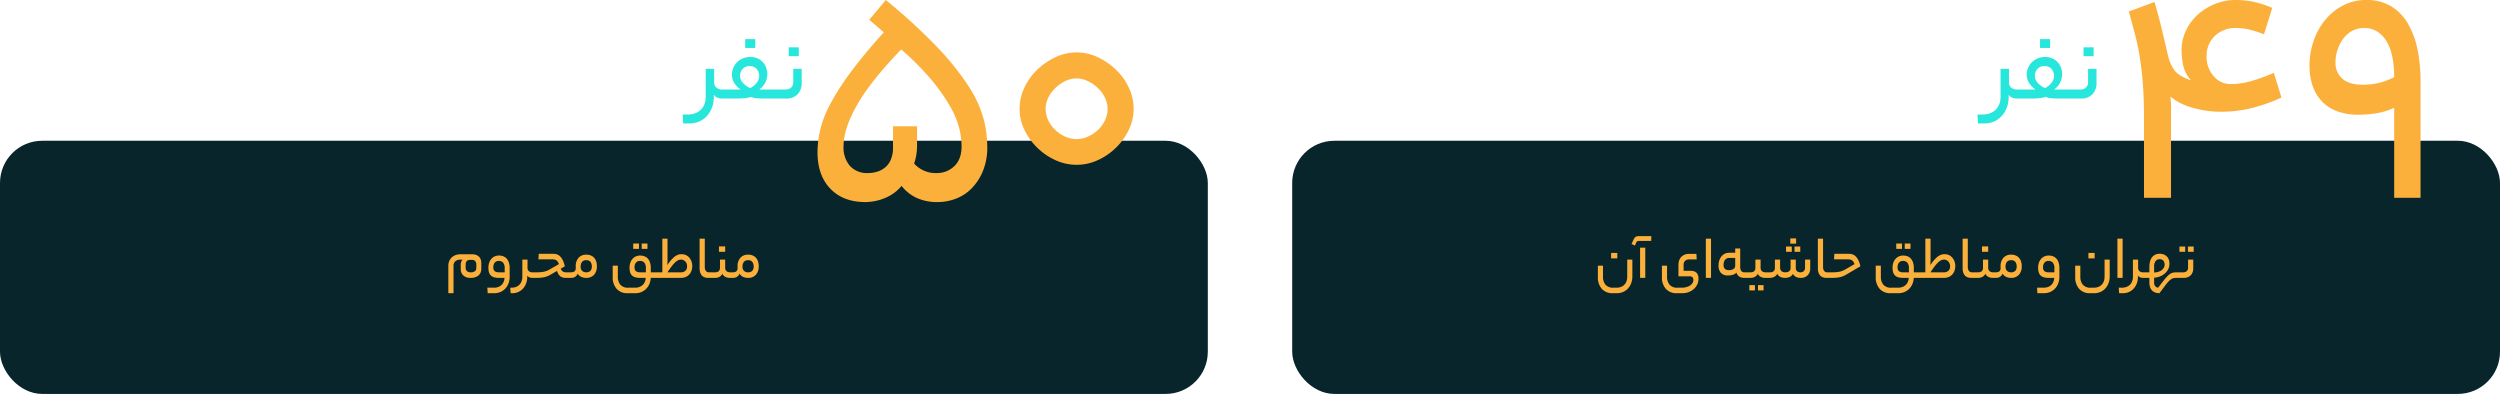
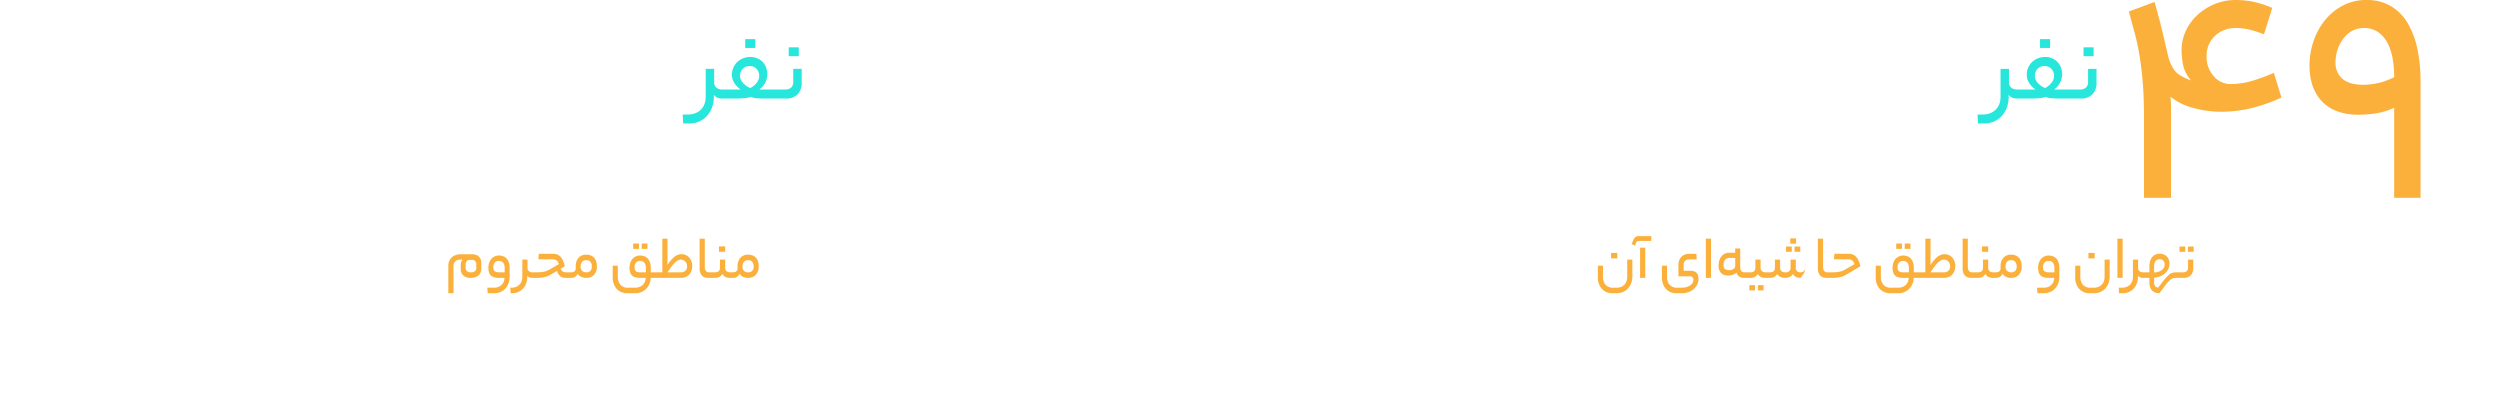
<svg xmlns="http://www.w3.org/2000/svg" width="948" height="149.375" viewBox="0 0 948 149.375">
  <g transform="translate(-486 -13223)">
-     <rect width="458" height="96" rx="16" transform="translate(976 13276.375)" fill="#07252a" />
    <path d="M-14.313-.624a11.3,11.3,0,0,1-.7,4.036,9.873,9.873,0,0,1-1.93,3.2A8.545,8.545,0,0,1-19.871,8.7a9.106,9.106,0,0,1-3.685.741h-2.379l-.195-3.393h1.794a7.989,7.989,0,0,0,3.178-.566,6.059,6.059,0,0,0,2.145-1.5,5.914,5.914,0,0,0,1.229-2.125,7.9,7.9,0,0,0,.39-2.476V-11.271h3.2v5.109a2.508,2.508,0,0,0,.839,2.009,3.26,3.26,0,0,0,2.2.722h.429q.858,0,.858,1.677Q-9.867,0-10.725,0h-.429A4.992,4.992,0,0,1-12.87-.312a3.031,3.031,0,0,1-1.443-1.131ZM-4.134-3.432A8.813,8.813,0,0,1-6.611-5.987a5.868,5.868,0,0,1-.839-3.1,6.616,6.616,0,0,1,.488-2.5,6.462,6.462,0,0,1,1.384-2.126,6.843,6.843,0,0,1,2.2-1.482,7.24,7.24,0,0,1,2.905-.566,6.562,6.562,0,0,1,2.808.566,5.99,5.99,0,0,1,2.008,1.482,6.361,6.361,0,0,1,1.209,2.067,6.877,6.877,0,0,1,.41,2.321A7.147,7.147,0,0,1,2.925-3.432H9.243q.858,0,.858,1.677Q10.1,0,9.243,0H5.109q-1.794,0-3.2-.117A5.562,5.562,0,0,1-.273-.663a6.021,6.021,0,0,1-1.345.371q-.8.136-1.638.195T-4.895-.02Q-5.694,0-6.24,0h-4.485a.671.671,0,0,1-.682-.41,3.276,3.276,0,0,1-.175-1.229A3.878,3.878,0,0,1-11.408-3a.669.669,0,0,1,.682-.429Zm3.393-8.892a3.42,3.42,0,0,0-2.633,1.073,3.728,3.728,0,0,0-.995,2.632,3.646,3.646,0,0,0,.332,1.541,4.682,4.682,0,0,0,.9,1.306A7.326,7.326,0,0,0-1.892-4.739a9.683,9.683,0,0,0,1.384.761A9.54,9.54,0,0,0,.682-4.739,6.317,6.317,0,0,0,1.774-5.772a5.627,5.627,0,0,0,.8-1.267,3.569,3.569,0,0,0,.312-1.5,3.814,3.814,0,0,0-.995-2.73A3.452,3.452,0,0,0-.741-12.324ZM1.4-19.188H-2.418v-3.354H1.4ZM12.792-3.432A3.116,3.116,0,0,0,15-4.173a2.729,2.729,0,0,0,.8-2.106v-4.992h3.2v5.148a6.15,6.15,0,0,1-1.58,4.544A5.93,5.93,0,0,1,13.026,0H9.243a.671.671,0,0,1-.682-.41,3.276,3.276,0,0,1-.175-1.229A3.878,3.878,0,0,1,8.561-3a.669.669,0,0,1,.682-.429ZM17.9-16.068H14.079v-3.354H17.9Z" transform="translate(1262 13260.375)" fill="#27e6db" />
    <path d="M-82.625-25A39.39,39.39,0,0,1-93.5-26.5a22.6,22.6,0,0,1-8.5-4.25,30.818,30.818,0,0,1,.25,4.062V7.625H-112V-22.75q0-7.5-.437-13t-1.187-10.125q-.75-4.625-1.812-8.625T-117.75-63l9.75-3.625q1.625,5.625,2.75,10.313t2.375,10.063a15.785,15.785,0,0,0,2.313,5.375q1.562,2.25,6.438,4a12.535,12.535,0,0,1-3.062-5.937,30.49,30.49,0,0,1-.562-5.437,17.465,17.465,0,0,1,1.563-7.313,18.954,18.954,0,0,1,4.375-6.062,21.815,21.815,0,0,1,6.563-4.188,20.913,20.913,0,0,1,8.125-1.562,33.711,33.711,0,0,1,6.375.625,37.282,37.282,0,0,1,7.375,2.375l-3.125,10a43.547,43.547,0,0,0-5.937-1.875,22.118,22.118,0,0,0-4.687-.5,11.078,11.078,0,0,0-8,3A10.265,10.265,0,0,0-88.25-46a10.823,10.823,0,0,0,2.688,7.5,8.23,8.23,0,0,0,6.313,3,28.729,28.729,0,0,0,8.375-1.25,73.272,73.272,0,0,0,8.125-3l2.875,9.375A64.879,64.879,0,0,1-72-26.188,49.141,49.141,0,0,1-82.625-25Zm65.5,32.625V-26.5a25.864,25.864,0,0,1-6.687,2.063,42.128,42.128,0,0,1-6.813.563,22.49,22.49,0,0,1-8.437-1.437,15.093,15.093,0,0,1-5.812-4,16.308,16.308,0,0,1-3.312-5.937A24.017,24.017,0,0,1-49.25-42.5a28.684,28.684,0,0,1,1.5-9.125,25.538,25.538,0,0,1,4.313-8,21.712,21.712,0,0,1,6.813-5.625,18.618,18.618,0,0,1,8.875-2.125,17.824,17.824,0,0,1,9.563,2.438,18.557,18.557,0,0,1,6.375,6.687A32.568,32.568,0,0,1-8.25-48.438,58.855,58.855,0,0,1-7.125-36.75V7.625Zm0-45.75a39.823,39.823,0,0,0-.625-7.25,19.5,19.5,0,0,0-2-5.875,11.435,11.435,0,0,0-3.562-4,9.167,9.167,0,0,0-5.313-1.5,9.018,9.018,0,0,0-4.5,1.125,10.57,10.57,0,0,0-3.375,3,14.689,14.689,0,0,0-2.125,4.188,14.73,14.73,0,0,0-.75,4.563A7.939,7.939,0,0,0-36.75-37.5q2.625,2.25,7.625,2.25A25.036,25.036,0,0,0-17.125-38.125Z" transform="translate(1411 13290.375)" fill="#fbb03b" />
-     <path d="M-214.008-.552a7.263,7.263,0,0,1-.42,2.484,6.166,6.166,0,0,1-1.188,2.028,5.422,5.422,0,0,1-1.872,1.356,6.008,6.008,0,0,1-2.472.492h-1.464A5.325,5.325,0,0,1-225.6,4.152a6.539,6.539,0,0,1-1.488-4.536V-4.632h1.944V-.456a4.646,4.646,0,0,0,.936,3.024,3.737,3.737,0,0,0,3.072,1.152h1.056a4.682,4.682,0,0,0,1.86-.336,3.531,3.531,0,0,0,1.284-.912,3.682,3.682,0,0,0,.744-1.344,5.36,5.36,0,0,0,.24-1.608V-6.936h1.944Zm-5.712-6.84h-2.352V-9.456h2.352Zm8.64-4.056h1.968V0h-1.968Zm-.264-2.568a2.265,2.265,0,0,0-.744.1.927.927,0,0,0-.456.576l-.5,1.1-1.272-.6.672-1.512a5.028,5.028,0,0,1,.42-.744,1.763,1.763,0,0,1,.456-.456,1.527,1.527,0,0,1,.576-.228,4.355,4.355,0,0,1,.78-.06h4.608l-.072,1.824ZM-195.336,3.72a6.677,6.677,0,0,0,1.8-.228,4.993,4.993,0,0,0,1.416-.624,2.94,2.94,0,0,0,.924-.936,2.266,2.266,0,0,0,.324-1.188,1.473,1.473,0,0,0-.312-.96,1.5,1.5,0,0,0-1.2-.384h-4.152V-4.944a4.934,4.934,0,0,1,.276-1.68,3.686,3.686,0,0,1,.8-1.32,3.709,3.709,0,0,1,1.284-.864,4.4,4.4,0,0,1,1.692-.312h2.76l.12,2.112h-2.952a2.1,2.1,0,0,0-1.416.516,1.93,1.93,0,0,0-.6,1.548v2.256h2.544a4.3,4.3,0,0,1,1.512.228,2.279,2.279,0,0,1,.948.636,2.381,2.381,0,0,1,.492.972,4.99,4.99,0,0,1,.144,1.236,4.806,4.806,0,0,1-.48,2.136,5.473,5.473,0,0,1-1.308,1.716,6.2,6.2,0,0,1-1.944,1.152,6.793,6.793,0,0,1-2.412.42h-2.064a5.325,5.325,0,0,1-4.176-1.656A6.539,6.539,0,0,1-202.8-.384V-4.632h1.944V-.456a4.646,4.646,0,0,0,.936,3.024,3.737,3.737,0,0,0,3.072,1.152Zm9.192-18.6h1.968V0h-1.968Zm8.784,11.928a2.88,2.88,0,0,0,1.728-.456,1.376,1.376,0,0,0,.624-1.152v-3h-2.16a2.011,2.011,0,0,0-1.7.72,3.033,3.033,0,0,0-.552,1.9,1.987,1.987,0,0,0,.5,1.548A2.313,2.313,0,0,0-177.36-2.952Zm4.248-1.176a2.578,2.578,0,0,0,.372,1.464,1.434,1.434,0,0,0,1.284.552h.48a.4.4,0,0,1,.4.252,2.1,2.1,0,0,1,.108.78,2.294,2.294,0,0,1-.108.816.394.394,0,0,1-.4.264h-.48a3.856,3.856,0,0,1-1.932-.444,2.631,2.631,0,0,1-1.14-1.6,2.247,2.247,0,0,1-.684.576,3.908,3.908,0,0,1-.828.336,5.44,5.44,0,0,1-.888.168,8.068,8.068,0,0,1-.84.048,3.47,3.47,0,0,1-2.64-.96,4.078,4.078,0,0,1-.912-2.9,6.1,6.1,0,0,1,.252-1.74,4.77,4.77,0,0,1,.756-1.524,3.824,3.824,0,0,1,1.26-1.08,3.658,3.658,0,0,1,1.764-.408h2.28V-11.16h1.9Zm3.888,2.016q1.872,0,1.872-1.752V-6.936h1.968v3.072a1.928,1.928,0,0,0,.156.816,1.427,1.427,0,0,0,.42.54,1.75,1.75,0,0,0,.612.3,2.651,2.651,0,0,0,.708.1h.672q.552,0,.552,1.032,0,1.08-.552,1.08h-.744a4.2,4.2,0,0,1-1.62-.312,2.611,2.611,0,0,1-1.26-1.224A2.909,2.909,0,0,1-167.7-.312,3.737,3.737,0,0,1-169.224,0h-1.752a.413.413,0,0,1-.42-.252,2.016,2.016,0,0,1-.108-.756,2.386,2.386,0,0,1,.108-.84.412.412,0,0,1,.42-.264Zm4.968,6.864h-2.112V2.736h2.112Zm-3.264,0h-2.136V2.736h2.136Zm5.664-6.864q1.9,0,1.9-1.752V-6.936h1.968v3.072a1.81,1.81,0,0,0,.168.816,1.537,1.537,0,0,0,.432.54,1.75,1.75,0,0,0,.612.3,2.651,2.651,0,0,0,.708.1q2.064,0,2.064-1.752V-6.936h1.968v3.072a1.6,1.6,0,0,0,.516,1.368,1.974,1.974,0,0,0,1.212.384,1.8,1.8,0,0,0,1.3-.456,1.7,1.7,0,0,0,.48-1.3V-6.936h1.968v3.168a3.757,3.757,0,0,1-.984,2.8A3.658,3.658,0,0,1-150.24,0a4.142,4.142,0,0,1-1.6-.312,2.611,2.611,0,0,1-1.26-1.224A2.8,2.8,0,0,1-154.44-.312,4.415,4.415,0,0,1-156.072,0a4.514,4.514,0,0,1-1.692-.312,2.588,2.588,0,0,1-1.284-1.224,2.853,2.853,0,0,1-1.3,1.224A4.054,4.054,0,0,1-161.928,0h-.888a.413.413,0,0,1-.42-.252,2.016,2.016,0,0,1-.108-.756,2.386,2.386,0,0,1,.108-.84.412.412,0,0,1,.42-.264Zm9.936-10.872h-2.208v-1.992h2.208Zm1.584,3.1h-2.184V-11.9h2.184Zm-3.216,0h-2.184V-11.9h2.184ZM-140.4,0a4.32,4.32,0,0,1-1.248-.18,2.508,2.508,0,0,1-1.044-.612,3.046,3.046,0,0,1-.708-1.14,5.091,5.091,0,0,1-.264-1.764V-14.88h1.968V-4.128a2.459,2.459,0,0,0,.4,1.464,1.444,1.444,0,0,0,1.26.552h.48q.528,0,.528,1.032,0,1.08-.528,1.08Zm7.752-1.392a10.118,10.118,0,0,1-1.224.648,7.8,7.8,0,0,1-1.284.432,9.977,9.977,0,0,1-1.5.24q-.816.072-1.872.072h-1.032a.413.413,0,0,1-.42-.252,2.016,2.016,0,0,1-.108-.756,2.386,2.386,0,0,1,.108-.84.412.412,0,0,1,.42-.264h1.1q.912,0,1.62-.048a10.206,10.206,0,0,0,1.308-.168,6.855,6.855,0,0,0,1.128-.324,8.228,8.228,0,0,0,1.08-.516l3.576-2.064q-.192-.432-.372-.756a1.981,1.981,0,0,0-.468-.564,1.917,1.917,0,0,0-.7-.36,3.728,3.728,0,0,0-1.032-.12h-5.232l.144-2.112h5.376a5.286,5.286,0,0,1,1.308.168,3.082,3.082,0,0,1,1.248.672,4.988,4.988,0,0,1,1.092,1.44,9.63,9.63,0,0,1,.84,2.472ZM-107.3,0a6.554,6.554,0,0,1-.48,2.232,5.862,5.862,0,0,1-1.188,1.848,5.623,5.623,0,0,1-1.812,1.26,5.743,5.743,0,0,1-2.352.468h-2.928a5.325,5.325,0,0,1-4.176-1.656,6.539,6.539,0,0,1-1.488-4.536V-4.632h1.944V-.456a4.646,4.646,0,0,0,.936,3.024,3.737,3.737,0,0,0,3.072,1.152h2.5a4.6,4.6,0,0,0,1.728-.3,3.69,3.69,0,0,0,1.248-.8,3.555,3.555,0,0,0,.78-1.176A4.5,4.5,0,0,0-109.2,0h-2.04a6.6,6.6,0,0,1-2.028-.264,2.859,2.859,0,0,1-1.26-.768,2.8,2.8,0,0,1-.636-1.236,6.9,6.9,0,0,1-.18-1.644,5.693,5.693,0,0,1,.264-1.74A4.3,4.3,0,0,1-114.3-7.1a3.811,3.811,0,0,1,1.272-1,3.95,3.95,0,0,1,1.764-.372,4.458,4.458,0,0,1,1.524.264,3.278,3.278,0,0,1,1.272.828A4.071,4.071,0,0,1-107.6-5.9,6.628,6.628,0,0,1-107.28-3.7v1.584h2.16q.528,0,.528,1.032,0,1.08-.528,1.08Zm-6.144-4.032a1.908,1.908,0,0,0,.492,1.476,2.952,2.952,0,0,0,1.908.444h1.9V-3.6a3.285,3.285,0,0,0-.576-2.172,2.08,2.08,0,0,0-1.656-.66,1.89,1.89,0,0,0-1.524.636A2.642,2.642,0,0,0-113.448-4.032Zm4.9-6.984h-2.184v-2.016h2.184Zm-3.216,0h-2.184v-2.016h2.184Zm8.856-3.864h1.968v7.008q0,.744-.012,1.548t-.06,1.5A14.048,14.048,0,0,1-98.6-7.752a4.944,4.944,0,0,1,2.292-1.2,4.243,4.243,0,0,1,.708-.036,6.391,6.391,0,0,1,.684.06,3.7,3.7,0,0,1,2.448,1.512A4.906,4.906,0,0,1-91.56-4.44a5.274,5.274,0,0,1-.252,1.608,4.216,4.216,0,0,1-.78,1.428,3.842,3.842,0,0,1-1.344,1.02A4.469,4.469,0,0,1-95.856,0h-9.264a.413.413,0,0,1-.42-.252,2.016,2.016,0,0,1-.108-.756,2.386,2.386,0,0,1,.108-.84.412.412,0,0,1,.42-.264h2.208Zm9.384,10.44A2.754,2.754,0,0,0-93.7-5.4a2.336,2.336,0,0,0-.48-.792,2.45,2.45,0,0,0-.732-.54,2.142,2.142,0,0,0-.948-.2,2.464,2.464,0,0,0-1.092.264,4.839,4.839,0,0,0-1.152.84,11.918,11.918,0,0,0-1.308,1.5q-.7.924-1.56,2.22h5.184A2.387,2.387,0,0,0-94.2-2.676,2.175,2.175,0,0,0-93.528-4.44ZM-85.512,0A4.32,4.32,0,0,1-86.76-.18,2.508,2.508,0,0,1-87.8-.792a3.046,3.046,0,0,1-.708-1.14A5.091,5.091,0,0,1-88.776-3.7V-14.88h1.968V-4.128a2.459,2.459,0,0,0,.4,1.464,1.444,1.444,0,0,0,1.26.552h.48q.528,0,.528,1.032,0,1.08-.528,1.08Zm2.592-2.112q1.872,0,1.872-1.752V-6.936h1.968v3.072a1.928,1.928,0,0,0,.156.816,1.427,1.427,0,0,0,.42.54,1.75,1.75,0,0,0,.612.3,2.65,2.65,0,0,0,.708.1h.672q.552,0,.552,1.032,0,1.08-.552,1.08h-.744a4.2,4.2,0,0,1-1.62-.312,2.611,2.611,0,0,1-1.26-1.224A2.909,2.909,0,0,1-81.4-.312,3.737,3.737,0,0,1-82.92,0h-1.752a.413.413,0,0,1-.42-.252,2.016,2.016,0,0,1-.108-.756,2.386,2.386,0,0,1,.108-.84.412.412,0,0,1,.42-.264Zm3.84-7.776h-2.352v-2.064h2.352Zm2.88,7.776q1.824,0,1.824-1.536v-.744A4.65,4.65,0,0,1-73.308-7.62a3.782,3.782,0,0,1,2.964-1.188,4.3,4.3,0,0,1,1.728.324,3.476,3.476,0,0,1,1.248.9,3.784,3.784,0,0,1,.756,1.38A5.874,5.874,0,0,1-66.36-4.44a4.636,4.636,0,0,1-1.08,3.276A3.86,3.86,0,0,1-70.416,0a4.65,4.65,0,0,1-1.836-.372,2.726,2.726,0,0,1-1.356-1.26,2.728,2.728,0,0,1-.528.828,2.636,2.636,0,0,1-.648.5,2.247,2.247,0,0,1-.708.24A4.452,4.452,0,0,1-76.2,0h-.312a.413.413,0,0,1-.42-.252,2.016,2.016,0,0,1-.108-.756,2.386,2.386,0,0,1,.108-.84.412.412,0,0,1,.42-.264ZM-68.28-4.3a2.958,2.958,0,0,0-.468-1.728A1.864,1.864,0,0,0-70.392-6.7a1.917,1.917,0,0,0-1.6.648A2.861,2.861,0,0,0-72.5-4.224a2.021,2.021,0,0,0,.588,1.584,2.16,2.16,0,0,0,1.5.528,2.1,2.1,0,0,0,1.608-.564A2.283,2.283,0,0,0-68.28-4.3ZM-58.056,3.72a4.6,4.6,0,0,0,1.728-.3,3.559,3.559,0,0,0,1.236-.8,3.493,3.493,0,0,0,.756-1.176A4.718,4.718,0,0,0-54.024,0h-2.04A6.482,6.482,0,0,1-58.08-.264a2.861,2.861,0,0,1-1.248-.768,2.8,2.8,0,0,1-.636-1.236,6.9,6.9,0,0,1-.18-1.644,5.693,5.693,0,0,1,.264-1.74A4.423,4.423,0,0,1-59.112-7.1a3.688,3.688,0,0,1,1.26-1,3.95,3.95,0,0,1,1.764-.372,4.458,4.458,0,0,1,1.524.264,3.381,3.381,0,0,1,1.284.828A3.978,3.978,0,0,1-52.4-5.9,6.628,6.628,0,0,1-52.08-3.7V-.384a7.049,7.049,0,0,1-.4,2.352,5.886,5.886,0,0,1-1.152,1.98A5.572,5.572,0,0,1-55.464,5.3a5.723,5.723,0,0,1-2.448.5h-2.5l-.144-2.088Zm-.216-7.752a1.908,1.908,0,0,0,.492,1.476,2.952,2.952,0,0,0,1.908.444h1.9V-3.6a3.236,3.236,0,0,0-.588-2.172,2.088,2.088,0,0,0-1.644-.66,1.89,1.89,0,0,0-1.524.636A2.642,2.642,0,0,0-58.272-4.032ZM-33-.552a7.263,7.263,0,0,1-.42,2.484A6.167,6.167,0,0,1-34.608,3.96,5.422,5.422,0,0,1-36.48,5.316a6.008,6.008,0,0,1-2.472.492h-1.464a5.325,5.325,0,0,1-4.176-1.656A6.539,6.539,0,0,1-46.08-.384V-4.632h1.944V-.456A4.646,4.646,0,0,0-43.2,2.568,3.737,3.737,0,0,0-40.128,3.72h1.056a4.682,4.682,0,0,0,1.86-.336,3.531,3.531,0,0,0,1.284-.912,3.682,3.682,0,0,0,.744-1.344,5.36,5.36,0,0,0,.24-1.608V-6.936H-33Zm-5.712-6.84h-2.352V-9.456h2.352Zm8.64-7.488H-28.1V0h-1.968ZM-22.3-.384A6.954,6.954,0,0,1-22.728,2.1a6.076,6.076,0,0,1-1.188,1.968,5.258,5.258,0,0,1-1.8,1.284,5.6,5.6,0,0,1-2.268.456h-1.464l-.12-2.088h1.1a4.916,4.916,0,0,0,1.956-.348,3.729,3.729,0,0,0,1.32-.924,3.639,3.639,0,0,0,.756-1.308,4.86,4.86,0,0,0,.24-1.524V-6.936h1.968v3.144a1.543,1.543,0,0,0,.516,1.236,2.006,2.006,0,0,0,1.356.444h.264q.528,0,.528,1.032,0,1.08-.528,1.08h-.264a3.072,3.072,0,0,1-1.056-.192,1.865,1.865,0,0,1-.888-.7Zm4.344-1.728V-4.176a8.8,8.8,0,0,1,.18-1.752,4.752,4.752,0,0,1,.624-1.6,3.526,3.526,0,0,1,1.212-1.164,3.759,3.759,0,0,1,1.944-.456,3.88,3.88,0,0,1,1.572.3,3.427,3.427,0,0,1,1.152.8,3.217,3.217,0,0,1,.7,1.188,4.64,4.64,0,0,1,.228,1.476,4.55,4.55,0,0,1-.468,2.064,5.323,5.323,0,0,1-1.26,1.632A6.3,6.3,0,0,1-13.92-.564a7.188,7.188,0,0,1-2.232.492v1.7a2.243,2.243,0,0,0,.408,1.524,1.881,1.881,0,0,0,1.1.564L-12.48.912A19.467,19.467,0,0,1-10.992-.78a5.124,5.124,0,0,1,1.176-.9,3.316,3.316,0,0,1,1.128-.36A11.214,11.214,0,0,1-7.32-2.112a.413.413,0,0,1,.42.252,2.1,2.1,0,0,1,.108.78A2.294,2.294,0,0,1-6.9-.264.412.412,0,0,1-7.32,0q-.672,0-1.164.048A2.611,2.611,0,0,0-9.468.36a4.541,4.541,0,0,0-1.032.8,16.3,16.3,0,0,0-1.284,1.5l-2.352,3.144a4.831,4.831,0,0,1-1.512-.228,3.156,3.156,0,0,1-1.212-.72,3.317,3.317,0,0,1-.8-1.26,5.2,5.2,0,0,1-.288-1.824V0h-2.136a.413.413,0,0,1-.42-.252,2.016,2.016,0,0,1-.108-.756,2.386,2.386,0,0,1,.108-.84.412.412,0,0,1,.42-.264Zm1.8.072a5.913,5.913,0,0,0,1.776-.324,4.059,4.059,0,0,0,1.236-.7,2.81,2.81,0,0,0,.732-.924,2.376,2.376,0,0,0,.24-1.032A2.285,2.285,0,0,0-12.636-6.5a1.731,1.731,0,0,0-1.428-.576,1.818,1.818,0,0,0-1.548.72,3.439,3.439,0,0,0-.54,2.088Zm11.016-.072A1.918,1.918,0,0,0-3.78-2.568a1.679,1.679,0,0,0,.492-1.3V-6.936H-1.32v3.168a3.785,3.785,0,0,1-.972,2.8A3.649,3.649,0,0,1-4.992,0H-7.32a.413.413,0,0,1-.42-.252,2.016,2.016,0,0,1-.108-.756,2.386,2.386,0,0,1,.108-.84.412.412,0,0,1,.42-.264Zm3.984-7.776H-3.336V-11.9h2.184Zm-3.216,0H-6.552V-11.9h2.184Z" transform="translate(1319 13328.375)" fill="#fbb03b" />
-     <rect width="458" height="96" rx="16" transform="translate(486 13276.375)" fill="#07252a" />
+     <path d="M-214.008-.552a7.263,7.263,0,0,1-.42,2.484,6.166,6.166,0,0,1-1.188,2.028,5.422,5.422,0,0,1-1.872,1.356,6.008,6.008,0,0,1-2.472.492h-1.464A5.325,5.325,0,0,1-225.6,4.152a6.539,6.539,0,0,1-1.488-4.536V-4.632h1.944V-.456a4.646,4.646,0,0,0,.936,3.024,3.737,3.737,0,0,0,3.072,1.152h1.056a4.682,4.682,0,0,0,1.86-.336,3.531,3.531,0,0,0,1.284-.912,3.682,3.682,0,0,0,.744-1.344,5.36,5.36,0,0,0,.24-1.608V-6.936h1.944Zm-5.712-6.84h-2.352V-9.456h2.352Zm8.64-4.056h1.968V0h-1.968Zm-.264-2.568a2.265,2.265,0,0,0-.744.1.927.927,0,0,0-.456.576l-.5,1.1-1.272-.6.672-1.512a5.028,5.028,0,0,1,.42-.744,1.763,1.763,0,0,1,.456-.456,1.527,1.527,0,0,1,.576-.228,4.355,4.355,0,0,1,.78-.06h4.608l-.072,1.824ZM-195.336,3.72a6.677,6.677,0,0,0,1.8-.228,4.993,4.993,0,0,0,1.416-.624,2.94,2.94,0,0,0,.924-.936,2.266,2.266,0,0,0,.324-1.188,1.473,1.473,0,0,0-.312-.96,1.5,1.5,0,0,0-1.2-.384h-4.152V-4.944a4.934,4.934,0,0,1,.276-1.68,3.686,3.686,0,0,1,.8-1.32,3.709,3.709,0,0,1,1.284-.864,4.4,4.4,0,0,1,1.692-.312h2.76l.12,2.112h-2.952a2.1,2.1,0,0,0-1.416.516,1.93,1.93,0,0,0-.6,1.548v2.256h2.544a4.3,4.3,0,0,1,1.512.228,2.279,2.279,0,0,1,.948.636,2.381,2.381,0,0,1,.492.972,4.99,4.99,0,0,1,.144,1.236,4.806,4.806,0,0,1-.48,2.136,5.473,5.473,0,0,1-1.308,1.716,6.2,6.2,0,0,1-1.944,1.152,6.793,6.793,0,0,1-2.412.42h-2.064a5.325,5.325,0,0,1-4.176-1.656A6.539,6.539,0,0,1-202.8-.384V-4.632h1.944V-.456a4.646,4.646,0,0,0,.936,3.024,3.737,3.737,0,0,0,3.072,1.152Zm9.192-18.6h1.968V0h-1.968Zm8.784,11.928a2.88,2.88,0,0,0,1.728-.456,1.376,1.376,0,0,0,.624-1.152v-3h-2.16a2.011,2.011,0,0,0-1.7.72,3.033,3.033,0,0,0-.552,1.9,1.987,1.987,0,0,0,.5,1.548A2.313,2.313,0,0,0-177.36-2.952Zm4.248-1.176a2.578,2.578,0,0,0,.372,1.464,1.434,1.434,0,0,0,1.284.552h.48a.4.4,0,0,1,.4.252,2.1,2.1,0,0,1,.108.78,2.294,2.294,0,0,1-.108.816.394.394,0,0,1-.4.264h-.48a3.856,3.856,0,0,1-1.932-.444,2.631,2.631,0,0,1-1.14-1.6,2.247,2.247,0,0,1-.684.576,3.908,3.908,0,0,1-.828.336,5.44,5.44,0,0,1-.888.168,8.068,8.068,0,0,1-.84.048,3.47,3.47,0,0,1-2.64-.96,4.078,4.078,0,0,1-.912-2.9,6.1,6.1,0,0,1,.252-1.74,4.77,4.77,0,0,1,.756-1.524,3.824,3.824,0,0,1,1.26-1.08,3.658,3.658,0,0,1,1.764-.408h2.28V-11.16h1.9Zm3.888,2.016q1.872,0,1.872-1.752V-6.936h1.968v3.072a1.928,1.928,0,0,0,.156.816,1.427,1.427,0,0,0,.42.54,1.75,1.75,0,0,0,.612.3,2.651,2.651,0,0,0,.708.1h.672q.552,0,.552,1.032,0,1.08-.552,1.08h-.744a4.2,4.2,0,0,1-1.62-.312,2.611,2.611,0,0,1-1.26-1.224A2.909,2.909,0,0,1-167.7-.312,3.737,3.737,0,0,1-169.224,0h-1.752a.413.413,0,0,1-.42-.252,2.016,2.016,0,0,1-.108-.756,2.386,2.386,0,0,1,.108-.84.412.412,0,0,1,.42-.264Zm4.968,6.864h-2.112V2.736h2.112Zm-3.264,0h-2.136V2.736h2.136Zm5.664-6.864q1.9,0,1.9-1.752V-6.936h1.968v3.072a1.81,1.81,0,0,0,.168.816,1.537,1.537,0,0,0,.432.54,1.75,1.75,0,0,0,.612.3,2.651,2.651,0,0,0,.708.1q2.064,0,2.064-1.752V-6.936h1.968v3.072a1.6,1.6,0,0,0,.516,1.368,1.974,1.974,0,0,0,1.212.384,1.8,1.8,0,0,0,1.3-.456,1.7,1.7,0,0,0,.48-1.3V-6.936v3.168a3.757,3.757,0,0,1-.984,2.8A3.658,3.658,0,0,1-150.24,0a4.142,4.142,0,0,1-1.6-.312,2.611,2.611,0,0,1-1.26-1.224A2.8,2.8,0,0,1-154.44-.312,4.415,4.415,0,0,1-156.072,0a4.514,4.514,0,0,1-1.692-.312,2.588,2.588,0,0,1-1.284-1.224,2.853,2.853,0,0,1-1.3,1.224A4.054,4.054,0,0,1-161.928,0h-.888a.413.413,0,0,1-.42-.252,2.016,2.016,0,0,1-.108-.756,2.386,2.386,0,0,1,.108-.84.412.412,0,0,1,.42-.264Zm9.936-10.872h-2.208v-1.992h2.208Zm1.584,3.1h-2.184V-11.9h2.184Zm-3.216,0h-2.184V-11.9h2.184ZM-140.4,0a4.32,4.32,0,0,1-1.248-.18,2.508,2.508,0,0,1-1.044-.612,3.046,3.046,0,0,1-.708-1.14,5.091,5.091,0,0,1-.264-1.764V-14.88h1.968V-4.128a2.459,2.459,0,0,0,.4,1.464,1.444,1.444,0,0,0,1.26.552h.48q.528,0,.528,1.032,0,1.08-.528,1.08Zm7.752-1.392a10.118,10.118,0,0,1-1.224.648,7.8,7.8,0,0,1-1.284.432,9.977,9.977,0,0,1-1.5.24q-.816.072-1.872.072h-1.032a.413.413,0,0,1-.42-.252,2.016,2.016,0,0,1-.108-.756,2.386,2.386,0,0,1,.108-.84.412.412,0,0,1,.42-.264h1.1q.912,0,1.62-.048a10.206,10.206,0,0,0,1.308-.168,6.855,6.855,0,0,0,1.128-.324,8.228,8.228,0,0,0,1.08-.516l3.576-2.064q-.192-.432-.372-.756a1.981,1.981,0,0,0-.468-.564,1.917,1.917,0,0,0-.7-.36,3.728,3.728,0,0,0-1.032-.12h-5.232l.144-2.112h5.376a5.286,5.286,0,0,1,1.308.168,3.082,3.082,0,0,1,1.248.672,4.988,4.988,0,0,1,1.092,1.44,9.63,9.63,0,0,1,.84,2.472ZM-107.3,0a6.554,6.554,0,0,1-.48,2.232,5.862,5.862,0,0,1-1.188,1.848,5.623,5.623,0,0,1-1.812,1.26,5.743,5.743,0,0,1-2.352.468h-2.928a5.325,5.325,0,0,1-4.176-1.656,6.539,6.539,0,0,1-1.488-4.536V-4.632h1.944V-.456a4.646,4.646,0,0,0,.936,3.024,3.737,3.737,0,0,0,3.072,1.152h2.5a4.6,4.6,0,0,0,1.728-.3,3.69,3.69,0,0,0,1.248-.8,3.555,3.555,0,0,0,.78-1.176A4.5,4.5,0,0,0-109.2,0h-2.04a6.6,6.6,0,0,1-2.028-.264,2.859,2.859,0,0,1-1.26-.768,2.8,2.8,0,0,1-.636-1.236,6.9,6.9,0,0,1-.18-1.644,5.693,5.693,0,0,1,.264-1.74A4.3,4.3,0,0,1-114.3-7.1a3.811,3.811,0,0,1,1.272-1,3.95,3.95,0,0,1,1.764-.372,4.458,4.458,0,0,1,1.524.264,3.278,3.278,0,0,1,1.272.828A4.071,4.071,0,0,1-107.6-5.9,6.628,6.628,0,0,1-107.28-3.7v1.584h2.16q.528,0,.528,1.032,0,1.08-.528,1.08Zm-6.144-4.032a1.908,1.908,0,0,0,.492,1.476,2.952,2.952,0,0,0,1.908.444h1.9V-3.6a3.285,3.285,0,0,0-.576-2.172,2.08,2.08,0,0,0-1.656-.66,1.89,1.89,0,0,0-1.524.636A2.642,2.642,0,0,0-113.448-4.032Zm4.9-6.984h-2.184v-2.016h2.184Zm-3.216,0h-2.184v-2.016h2.184Zm8.856-3.864h1.968v7.008q0,.744-.012,1.548t-.06,1.5A14.048,14.048,0,0,1-98.6-7.752a4.944,4.944,0,0,1,2.292-1.2,4.243,4.243,0,0,1,.708-.036,6.391,6.391,0,0,1,.684.06,3.7,3.7,0,0,1,2.448,1.512A4.906,4.906,0,0,1-91.56-4.44a5.274,5.274,0,0,1-.252,1.608,4.216,4.216,0,0,1-.78,1.428,3.842,3.842,0,0,1-1.344,1.02A4.469,4.469,0,0,1-95.856,0h-9.264a.413.413,0,0,1-.42-.252,2.016,2.016,0,0,1-.108-.756,2.386,2.386,0,0,1,.108-.84.412.412,0,0,1,.42-.264h2.208Zm9.384,10.44A2.754,2.754,0,0,0-93.7-5.4a2.336,2.336,0,0,0-.48-.792,2.45,2.45,0,0,0-.732-.54,2.142,2.142,0,0,0-.948-.2,2.464,2.464,0,0,0-1.092.264,4.839,4.839,0,0,0-1.152.84,11.918,11.918,0,0,0-1.308,1.5q-.7.924-1.56,2.22h5.184A2.387,2.387,0,0,0-94.2-2.676,2.175,2.175,0,0,0-93.528-4.44ZM-85.512,0A4.32,4.32,0,0,1-86.76-.18,2.508,2.508,0,0,1-87.8-.792a3.046,3.046,0,0,1-.708-1.14A5.091,5.091,0,0,1-88.776-3.7V-14.88h1.968V-4.128a2.459,2.459,0,0,0,.4,1.464,1.444,1.444,0,0,0,1.26.552h.48q.528,0,.528,1.032,0,1.08-.528,1.08Zm2.592-2.112q1.872,0,1.872-1.752V-6.936h1.968v3.072a1.928,1.928,0,0,0,.156.816,1.427,1.427,0,0,0,.42.54,1.75,1.75,0,0,0,.612.3,2.65,2.65,0,0,0,.708.1h.672q.552,0,.552,1.032,0,1.08-.552,1.08h-.744a4.2,4.2,0,0,1-1.62-.312,2.611,2.611,0,0,1-1.26-1.224A2.909,2.909,0,0,1-81.4-.312,3.737,3.737,0,0,1-82.92,0h-1.752a.413.413,0,0,1-.42-.252,2.016,2.016,0,0,1-.108-.756,2.386,2.386,0,0,1,.108-.84.412.412,0,0,1,.42-.264Zm3.84-7.776h-2.352v-2.064h2.352Zm2.88,7.776q1.824,0,1.824-1.536v-.744A4.65,4.65,0,0,1-73.308-7.62a3.782,3.782,0,0,1,2.964-1.188,4.3,4.3,0,0,1,1.728.324,3.476,3.476,0,0,1,1.248.9,3.784,3.784,0,0,1,.756,1.38A5.874,5.874,0,0,1-66.36-4.44a4.636,4.636,0,0,1-1.08,3.276A3.86,3.86,0,0,1-70.416,0a4.65,4.65,0,0,1-1.836-.372,2.726,2.726,0,0,1-1.356-1.26,2.728,2.728,0,0,1-.528.828,2.636,2.636,0,0,1-.648.5,2.247,2.247,0,0,1-.708.24A4.452,4.452,0,0,1-76.2,0h-.312a.413.413,0,0,1-.42-.252,2.016,2.016,0,0,1-.108-.756,2.386,2.386,0,0,1,.108-.84.412.412,0,0,1,.42-.264ZM-68.28-4.3a2.958,2.958,0,0,0-.468-1.728A1.864,1.864,0,0,0-70.392-6.7a1.917,1.917,0,0,0-1.6.648A2.861,2.861,0,0,0-72.5-4.224a2.021,2.021,0,0,0,.588,1.584,2.16,2.16,0,0,0,1.5.528,2.1,2.1,0,0,0,1.608-.564A2.283,2.283,0,0,0-68.28-4.3ZM-58.056,3.72a4.6,4.6,0,0,0,1.728-.3,3.559,3.559,0,0,0,1.236-.8,3.493,3.493,0,0,0,.756-1.176A4.718,4.718,0,0,0-54.024,0h-2.04A6.482,6.482,0,0,1-58.08-.264a2.861,2.861,0,0,1-1.248-.768,2.8,2.8,0,0,1-.636-1.236,6.9,6.9,0,0,1-.18-1.644,5.693,5.693,0,0,1,.264-1.74A4.423,4.423,0,0,1-59.112-7.1a3.688,3.688,0,0,1,1.26-1,3.95,3.95,0,0,1,1.764-.372,4.458,4.458,0,0,1,1.524.264,3.381,3.381,0,0,1,1.284.828A3.978,3.978,0,0,1-52.4-5.9,6.628,6.628,0,0,1-52.08-3.7V-.384a7.049,7.049,0,0,1-.4,2.352,5.886,5.886,0,0,1-1.152,1.98A5.572,5.572,0,0,1-55.464,5.3a5.723,5.723,0,0,1-2.448.5h-2.5l-.144-2.088Zm-.216-7.752a1.908,1.908,0,0,0,.492,1.476,2.952,2.952,0,0,0,1.908.444h1.9V-3.6a3.236,3.236,0,0,0-.588-2.172,2.088,2.088,0,0,0-1.644-.66,1.89,1.89,0,0,0-1.524.636A2.642,2.642,0,0,0-58.272-4.032ZM-33-.552a7.263,7.263,0,0,1-.42,2.484A6.167,6.167,0,0,1-34.608,3.96,5.422,5.422,0,0,1-36.48,5.316a6.008,6.008,0,0,1-2.472.492h-1.464a5.325,5.325,0,0,1-4.176-1.656A6.539,6.539,0,0,1-46.08-.384V-4.632h1.944V-.456A4.646,4.646,0,0,0-43.2,2.568,3.737,3.737,0,0,0-40.128,3.72h1.056a4.682,4.682,0,0,0,1.86-.336,3.531,3.531,0,0,0,1.284-.912,3.682,3.682,0,0,0,.744-1.344,5.36,5.36,0,0,0,.24-1.608V-6.936H-33Zm-5.712-6.84h-2.352V-9.456h2.352Zm8.64-7.488H-28.1V0h-1.968ZM-22.3-.384A6.954,6.954,0,0,1-22.728,2.1a6.076,6.076,0,0,1-1.188,1.968,5.258,5.258,0,0,1-1.8,1.284,5.6,5.6,0,0,1-2.268.456h-1.464l-.12-2.088h1.1a4.916,4.916,0,0,0,1.956-.348,3.729,3.729,0,0,0,1.32-.924,3.639,3.639,0,0,0,.756-1.308,4.86,4.86,0,0,0,.24-1.524V-6.936h1.968v3.144a1.543,1.543,0,0,0,.516,1.236,2.006,2.006,0,0,0,1.356.444h.264q.528,0,.528,1.032,0,1.08-.528,1.08h-.264a3.072,3.072,0,0,1-1.056-.192,1.865,1.865,0,0,1-.888-.7Zm4.344-1.728V-4.176a8.8,8.8,0,0,1,.18-1.752,4.752,4.752,0,0,1,.624-1.6,3.526,3.526,0,0,1,1.212-1.164,3.759,3.759,0,0,1,1.944-.456,3.88,3.88,0,0,1,1.572.3,3.427,3.427,0,0,1,1.152.8,3.217,3.217,0,0,1,.7,1.188,4.64,4.64,0,0,1,.228,1.476,4.55,4.55,0,0,1-.468,2.064,5.323,5.323,0,0,1-1.26,1.632A6.3,6.3,0,0,1-13.92-.564a7.188,7.188,0,0,1-2.232.492v1.7a2.243,2.243,0,0,0,.408,1.524,1.881,1.881,0,0,0,1.1.564L-12.48.912A19.467,19.467,0,0,1-10.992-.78a5.124,5.124,0,0,1,1.176-.9,3.316,3.316,0,0,1,1.128-.36A11.214,11.214,0,0,1-7.32-2.112a.413.413,0,0,1,.42.252,2.1,2.1,0,0,1,.108.78A2.294,2.294,0,0,1-6.9-.264.412.412,0,0,1-7.32,0q-.672,0-1.164.048A2.611,2.611,0,0,0-9.468.36a4.541,4.541,0,0,0-1.032.8,16.3,16.3,0,0,0-1.284,1.5l-2.352,3.144a4.831,4.831,0,0,1-1.512-.228,3.156,3.156,0,0,1-1.212-.72,3.317,3.317,0,0,1-.8-1.26,5.2,5.2,0,0,1-.288-1.824V0h-2.136a.413.413,0,0,1-.42-.252,2.016,2.016,0,0,1-.108-.756,2.386,2.386,0,0,1,.108-.84.412.412,0,0,1,.42-.264Zm1.8.072a5.913,5.913,0,0,0,1.776-.324,4.059,4.059,0,0,0,1.236-.7,2.81,2.81,0,0,0,.732-.924,2.376,2.376,0,0,0,.24-1.032A2.285,2.285,0,0,0-12.636-6.5a1.731,1.731,0,0,0-1.428-.576,1.818,1.818,0,0,0-1.548.72,3.439,3.439,0,0,0-.54,2.088Zm11.016-.072A1.918,1.918,0,0,0-3.78-2.568a1.679,1.679,0,0,0,.492-1.3V-6.936H-1.32v3.168a3.785,3.785,0,0,1-.972,2.8A3.649,3.649,0,0,1-4.992,0H-7.32a.413.413,0,0,1-.42-.252,2.016,2.016,0,0,1-.108-.756,2.386,2.386,0,0,1,.108-.84.412.412,0,0,1,.42-.264Zm3.984-7.776H-3.336V-11.9h2.184Zm-3.216,0H-6.552V-11.9h2.184Z" transform="translate(1319 13328.375)" fill="#fbb03b" />
    <path d="M-14.313-.624a11.3,11.3,0,0,1-.7,4.036,9.873,9.873,0,0,1-1.93,3.2A8.545,8.545,0,0,1-19.871,8.7a9.106,9.106,0,0,1-3.685.741h-2.379l-.195-3.393h1.794a7.989,7.989,0,0,0,3.178-.566,6.059,6.059,0,0,0,2.145-1.5,5.914,5.914,0,0,0,1.229-2.125,7.9,7.9,0,0,0,.39-2.476V-11.271h3.2v5.109a2.508,2.508,0,0,0,.839,2.009,3.26,3.26,0,0,0,2.2.722h.429q.858,0,.858,1.677Q-9.867,0-10.725,0h-.429A4.992,4.992,0,0,1-12.87-.312a3.031,3.031,0,0,1-1.443-1.131ZM-4.134-3.432A8.813,8.813,0,0,1-6.611-5.987a5.868,5.868,0,0,1-.839-3.1,6.616,6.616,0,0,1,.488-2.5,6.462,6.462,0,0,1,1.384-2.126,6.843,6.843,0,0,1,2.2-1.482,7.24,7.24,0,0,1,2.905-.566,6.562,6.562,0,0,1,2.808.566,5.99,5.99,0,0,1,2.008,1.482,6.361,6.361,0,0,1,1.209,2.067,6.877,6.877,0,0,1,.41,2.321A7.147,7.147,0,0,1,2.925-3.432H9.243q.858,0,.858,1.677Q10.1,0,9.243,0H5.109q-1.794,0-3.2-.117A5.562,5.562,0,0,1-.273-.663a6.021,6.021,0,0,1-1.345.371q-.8.136-1.638.195T-4.895-.02Q-5.694,0-6.24,0h-4.485a.671.671,0,0,1-.682-.41,3.276,3.276,0,0,1-.175-1.229A3.878,3.878,0,0,1-11.408-3a.669.669,0,0,1,.682-.429Zm3.393-8.892a3.42,3.42,0,0,0-2.633,1.073,3.728,3.728,0,0,0-.995,2.632,3.646,3.646,0,0,0,.332,1.541,4.682,4.682,0,0,0,.9,1.306A7.326,7.326,0,0,0-1.892-4.739a9.683,9.683,0,0,0,1.384.761A9.54,9.54,0,0,0,.682-4.739,6.317,6.317,0,0,0,1.774-5.772a5.627,5.627,0,0,0,.8-1.267,3.569,3.569,0,0,0,.312-1.5,3.814,3.814,0,0,0-.995-2.73A3.452,3.452,0,0,0-.741-12.324ZM1.4-19.188H-2.418v-3.354H1.4ZM12.792-3.432A3.116,3.116,0,0,0,15-4.173a2.729,2.729,0,0,0,.8-2.106v-4.992h3.2v5.148a6.15,6.15,0,0,1-1.58,4.544A5.93,5.93,0,0,1,13.026,0H9.243a.671.671,0,0,1-.682-.41,3.276,3.276,0,0,1-.175-1.229A3.878,3.878,0,0,1,8.561-3a.669.669,0,0,1,.682-.429ZM17.9-16.068H14.079v-3.354H17.9Z" transform="translate(771 13260.375)" fill="#27e6db" />
-     <path d="M-126-10.625a38.414,38.414,0,0,1,1-8.437,41,41,0,0,1,3.813-9.812,95.166,95.166,0,0,1,7.688-12q4.875-6.625,12.625-15.25l-5.5-4.75,6.25-7.5A214,214,0,0,1-80.437-50.313a101.283,101.283,0,0,1,11.75,14.688,43.9,43.9,0,0,1,5.625,12.188A42.69,42.69,0,0,1-61.625-12.75a23.525,23.525,0,0,1-1.687,9.313,20.657,20.657,0,0,1-4.312,6.563,16.525,16.525,0,0,1-6,3.875,19.319,19.319,0,0,1-6.75,1.25A18.589,18.589,0,0,1-88.5,6.625a15.663,15.663,0,0,1-5.625-4.5A15.944,15.944,0,0,1-100.5,6.75a19.764,19.764,0,0,1-7.375,1.5q-8.375,0-13.25-5.062T-126-10.625Zm54.625-2.25a29.655,29.655,0,0,0-.875-6.813,32.831,32.831,0,0,0-3.375-8.187,69.523,69.523,0,0,0-6.937-9.937A102.558,102.558,0,0,0-94.25-49.625q-11.5,11.875-16.687,20.937t-5.187,15.813a10.666,10.666,0,0,0,2.438,7.438,8.729,8.729,0,0,0,6.813,2.688,12.039,12.039,0,0,0,3.438-.5,8.69,8.69,0,0,0,3.063-1.625,7.791,7.791,0,0,0,2.188-3,11.637,11.637,0,0,0,.813-4.625v-8h9.125v7a22.928,22.928,0,0,1-.312,4,18.888,18.888,0,0,1-.812,3.125,10.876,10.876,0,0,0,8.5,3.625,9.406,9.406,0,0,0,6.75-2.625Q-71.375-8-71.375-12.875ZM-27.75-48.5a18.681,18.681,0,0,1,8,1.812,25.652,25.652,0,0,1,6.938,4.75,22.657,22.657,0,0,1,4.875,6.812,18.681,18.681,0,0,1,1.812,8,18.276,18.276,0,0,1-1.812,7.938,23.745,23.745,0,0,1-4.875,6.812,23.9,23.9,0,0,1-6.937,4.75,19.239,19.239,0,0,1-8,1.75,19.239,19.239,0,0,1-8-1.75,23.9,23.9,0,0,1-6.937-4.75,23.745,23.745,0,0,1-4.875-6.812,18.276,18.276,0,0,1-1.812-7.937,18.681,18.681,0,0,1,1.813-8,22.657,22.657,0,0,1,4.875-6.812,25.652,25.652,0,0,1,6.938-4.75A18.681,18.681,0,0,1-27.75-48.5Zm0,32.875a10.454,10.454,0,0,0,4.25-.938,13.724,13.724,0,0,0,3.813-2.5A11.848,11.848,0,0,0-17-22.75a10.167,10.167,0,0,0,1-4.375,9.508,9.508,0,0,0-1-4.188A12.9,12.9,0,0,0-19.687-35,14.138,14.138,0,0,0-23.5-37.625a9.907,9.907,0,0,0-4.25-1,9.767,9.767,0,0,0-4.313,1A14.5,14.5,0,0,0-35.812-35,12.9,12.9,0,0,0-38.5-31.313a9.508,9.508,0,0,0-1,4.188,10.167,10.167,0,0,0,1,4.375,11.848,11.848,0,0,0,2.688,3.688,14.041,14.041,0,0,0,3.75,2.5A10.307,10.307,0,0,0-27.75-15.625Z" transform="translate(922 13291.375)" fill="#fbb03b" />
    <path d="M-110.592,0a3.964,3.964,0,0,1-2.676-.876,3.184,3.184,0,0,1-1.02-2.556V-4.8a4.179,4.179,0,0,1,.156-1.224,1.95,1.95,0,0,1,.588-.888h-.792a2.828,2.828,0,0,0-2.028.636,2.241,2.241,0,0,0-.66,1.692V5.808h-1.968V-4.656a4.475,4.475,0,0,1,.3-1.62,3.969,3.969,0,0,1,.876-1.368,4.3,4.3,0,0,1,1.44-.948,5.213,5.213,0,0,1,2.016-.36h4.344a4.37,4.37,0,0,1,1.656.276,2.938,2.938,0,0,1,1.092.744,2.774,2.774,0,0,1,.6,1.068,4.32,4.32,0,0,1,.18,1.248V-3.5a3.649,3.649,0,0,1-.312,1.572,2.931,2.931,0,0,1-.876,1.092,3.761,3.761,0,0,1-1.308.636A6.063,6.063,0,0,1-110.592,0Zm.168-2.112a2.379,2.379,0,0,0,1.512-.42,1.513,1.513,0,0,0,.528-1.26V-5.136a1.884,1.884,0,0,0-.4-1.2,1.534,1.534,0,0,0-1.284-.5h-.672a1.534,1.534,0,0,0-1.284.5,2,2,0,0,0-.4,1.272v1.2a1.68,1.68,0,0,0,.492,1.3A2.143,2.143,0,0,0-110.424-2.112Zm8.712,5.832a4.6,4.6,0,0,0,1.728-.3,3.559,3.559,0,0,0,1.236-.8,3.493,3.493,0,0,0,.756-1.176A4.718,4.718,0,0,0-97.68,0h-2.04a6.482,6.482,0,0,1-2.016-.264,2.861,2.861,0,0,1-1.248-.768,2.8,2.8,0,0,1-.636-1.236,6.9,6.9,0,0,1-.18-1.644,5.693,5.693,0,0,1,.264-1.74,4.423,4.423,0,0,1,.768-1.452,3.688,3.688,0,0,1,1.26-1,3.95,3.95,0,0,1,1.764-.372,4.458,4.458,0,0,1,1.524.264,3.381,3.381,0,0,1,1.284.828A3.978,3.978,0,0,1-96.06-5.9,6.628,6.628,0,0,1-95.736-3.7V-.384a7.049,7.049,0,0,1-.4,2.352,5.886,5.886,0,0,1-1.152,1.98A5.572,5.572,0,0,1-99.12,5.3a5.723,5.723,0,0,1-2.448.5h-2.5l-.144-2.088Zm-.216-7.752a1.908,1.908,0,0,0,.492,1.476,2.952,2.952,0,0,0,1.908.444h1.9V-3.6a3.236,3.236,0,0,0-.588-2.172,2.087,2.087,0,0,0-1.644-.66,1.89,1.89,0,0,0-1.524.636A2.642,2.642,0,0,0-101.928-4.032Zm12.96.24a1.543,1.543,0,0,0,.516,1.236,1.97,1.97,0,0,0,1.332.444h.264q.528,0,.528,1.032,0,1.08-.528,1.08h-.264a3.072,3.072,0,0,1-1.056-.192,1.865,1.865,0,0,1-.888-.7v.5A6.954,6.954,0,0,1-89.5,2.1a6.076,6.076,0,0,1-1.188,1.968,5.289,5.289,0,0,1-1.788,1.284,5.519,5.519,0,0,1-2.256.456h-.624L-95.52,3.72h.432A4.606,4.606,0,0,0-93.2,3.372a3.654,3.654,0,0,0,1.284-.924,3.731,3.731,0,0,0,.744-1.308,4.86,4.86,0,0,0,.24-1.524V-6.936h1.968Zm12.576.336A2.522,2.522,0,0,0-75.54-2.4a2.336,2.336,0,0,0,1.236.288h1.488a.413.413,0,0,1,.42.252,2.1,2.1,0,0,1,.108.78,2.294,2.294,0,0,1-.108.816.412.412,0,0,1-.42.264h-1.608a3.9,3.9,0,0,1-1.344-.2A2.843,2.843,0,0,1-76.7-.756a2.967,2.967,0,0,1-.636-.828,7.1,7.1,0,0,1-.444-1.056l-2.16,1.248a10.118,10.118,0,0,1-1.224.648,7.8,7.8,0,0,1-1.284.432,9.977,9.977,0,0,1-1.5.24Q-84.768,0-85.824,0h-1.032a.413.413,0,0,1-.42-.252,2.016,2.016,0,0,1-.108-.756,2.386,2.386,0,0,1,.108-.84.412.412,0,0,1,.42-.264h1.1q.912,0,1.62-.048a10.206,10.206,0,0,0,1.308-.168A6.855,6.855,0,0,0-81.7-2.652a8.228,8.228,0,0,0,1.08-.516l3.576-2.064q-.192-.432-.372-.756a1.981,1.981,0,0,0-.468-.564,1.917,1.917,0,0,0-.7-.36,3.728,3.728,0,0,0-1.032-.12H-84.84l.144-2.112h5.376a5.286,5.286,0,0,1,1.308.168,3.082,3.082,0,0,1,1.248.672,4.988,4.988,0,0,1,1.092,1.44,9.63,9.63,0,0,1,.84,2.472ZM-72.5-2.112q1.824,0,1.824-1.536v-.744A4.65,4.65,0,0,1-69.612-7.62a3.782,3.782,0,0,1,2.964-1.188,4.3,4.3,0,0,1,1.728.324,3.476,3.476,0,0,1,1.248.9,3.784,3.784,0,0,1,.756,1.38,5.874,5.874,0,0,1,.252,1.764,4.636,4.636,0,0,1-1.08,3.276A3.86,3.86,0,0,1-66.72,0a4.65,4.65,0,0,1-1.836-.372,2.726,2.726,0,0,1-1.356-1.26A2.728,2.728,0,0,1-70.44-.8a2.636,2.636,0,0,1-.648.5,2.247,2.247,0,0,1-.708.24A4.452,4.452,0,0,1-72.5,0h-.312a.413.413,0,0,1-.42-.252,2.016,2.016,0,0,1-.108-.756,2.386,2.386,0,0,1,.108-.84.412.412,0,0,1,.42-.264Zm7.92-2.184a2.958,2.958,0,0,0-.468-1.728A1.864,1.864,0,0,0-66.7-6.7a1.917,1.917,0,0,0-1.6.648,2.861,2.861,0,0,0-.516,1.824A2.021,2.021,0,0,0-68.22-2.64a2.16,2.16,0,0,0,1.5.528,2.1,2.1,0,0,0,1.608-.564A2.283,2.283,0,0,0-64.584-4.3ZM-42.24,0a6.555,6.555,0,0,1-.48,2.232A5.862,5.862,0,0,1-43.908,4.08,5.623,5.623,0,0,1-45.72,5.34a5.743,5.743,0,0,1-2.352.468H-51a5.325,5.325,0,0,1-4.176-1.656A6.539,6.539,0,0,1-56.664-.384V-4.632h1.944V-.456a4.646,4.646,0,0,0,.936,3.024A3.737,3.737,0,0,0-50.712,3.72h2.5a4.6,4.6,0,0,0,1.728-.3,3.69,3.69,0,0,0,1.248-.8,3.555,3.555,0,0,0,.78-1.176A4.5,4.5,0,0,0-44.136,0h-2.04A6.6,6.6,0,0,1-48.2-.264a2.859,2.859,0,0,1-1.26-.768A2.8,2.8,0,0,1-50.1-2.268a6.9,6.9,0,0,1-.18-1.644,5.693,5.693,0,0,1,.264-1.74,4.3,4.3,0,0,1,.78-1.452,3.81,3.81,0,0,1,1.272-1A3.95,3.95,0,0,1-46.2-8.472a4.458,4.458,0,0,1,1.524.264A3.278,3.278,0,0,1-43.4-7.38,4.071,4.071,0,0,1-42.54-5.9,6.628,6.628,0,0,1-42.216-3.7v1.584h2.16q.528,0,.528,1.032,0,1.08-.528,1.08Zm-6.144-4.032a1.908,1.908,0,0,0,.492,1.476,2.952,2.952,0,0,0,1.908.444h1.9V-3.6a3.285,3.285,0,0,0-.576-2.172,2.08,2.08,0,0,0-1.656-.66,1.89,1.89,0,0,0-1.524.636A2.642,2.642,0,0,0-48.384-4.032Zm4.9-6.984h-2.184v-2.016h2.184Zm-3.216,0h-2.184v-2.016H-46.7Zm8.856-3.864h1.968v7.008q0,.744-.012,1.548t-.06,1.5A14.048,14.048,0,0,1-33.54-7.752a4.944,4.944,0,0,1,2.292-1.2,4.243,4.243,0,0,1,.708-.036,6.391,6.391,0,0,1,.684.06,3.7,3.7,0,0,1,2.448,1.512A4.906,4.906,0,0,1-26.5-4.44a5.274,5.274,0,0,1-.252,1.608,4.216,4.216,0,0,1-.78,1.428,3.842,3.842,0,0,1-1.344,1.02A4.469,4.469,0,0,1-30.792,0h-9.264a.413.413,0,0,1-.42-.252,2.016,2.016,0,0,1-.108-.756,2.386,2.386,0,0,1,.108-.84.412.412,0,0,1,.42-.264h2.208Zm9.384,10.44a2.755,2.755,0,0,0-.168-.96,2.336,2.336,0,0,0-.48-.792,2.45,2.45,0,0,0-.732-.54,2.142,2.142,0,0,0-.948-.2,2.464,2.464,0,0,0-1.092.264,4.839,4.839,0,0,0-1.152.84,11.918,11.918,0,0,0-1.308,1.5q-.7.924-1.56,2.22h5.184a2.387,2.387,0,0,0,1.584-.564A2.175,2.175,0,0,0-28.464-4.44ZM-20.448,0A4.32,4.32,0,0,1-21.7-.18,2.508,2.508,0,0,1-22.74-.792a3.046,3.046,0,0,1-.708-1.14A5.091,5.091,0,0,1-23.712-3.7V-14.88h1.968V-4.128a2.459,2.459,0,0,0,.4,1.464,1.444,1.444,0,0,0,1.26.552h.48q.528,0,.528,1.032,0,1.08-.528,1.08Zm2.592-2.112q1.872,0,1.872-1.752V-6.936h1.968v3.072a1.928,1.928,0,0,0,.156.816,1.427,1.427,0,0,0,.42.54,1.75,1.75,0,0,0,.612.3,2.65,2.65,0,0,0,.708.1h.672q.552,0,.552,1.032Q-10.9,0-11.448,0h-.744a4.2,4.2,0,0,1-1.62-.312,2.611,2.611,0,0,1-1.26-1.224,2.909,2.909,0,0,1-1.26,1.224A3.737,3.737,0,0,1-17.856,0h-1.752a.413.413,0,0,1-.42-.252,2.016,2.016,0,0,1-.108-.756,2.386,2.386,0,0,1,.108-.84.412.412,0,0,1,.42-.264Zm3.84-7.776h-2.352v-2.064h2.352Zm2.88,7.776q1.824,0,1.824-1.536v-.744A4.65,4.65,0,0,1-8.244-7.62,3.782,3.782,0,0,1-5.28-8.808a4.3,4.3,0,0,1,1.728.324,3.476,3.476,0,0,1,1.248.9A3.784,3.784,0,0,1-1.548-6.2,5.874,5.874,0,0,1-1.3-4.44a4.636,4.636,0,0,1-1.08,3.276A3.86,3.86,0,0,1-5.352,0,4.65,4.65,0,0,1-7.188-.372a2.726,2.726,0,0,1-1.356-1.26A2.728,2.728,0,0,1-9.072-.8a2.636,2.636,0,0,1-.648.5,2.247,2.247,0,0,1-.708.24,4.452,4.452,0,0,1-.708.06h-.312a.413.413,0,0,1-.42-.252,2.016,2.016,0,0,1-.108-.756,2.386,2.386,0,0,1,.108-.84.412.412,0,0,1,.42-.264ZM-3.216-4.3a2.958,2.958,0,0,0-.468-1.728A1.864,1.864,0,0,0-5.328-6.7a1.917,1.917,0,0,0-1.6.648A2.861,2.861,0,0,0-7.44-4.224,2.021,2.021,0,0,0-6.852-2.64a2.16,2.16,0,0,0,1.5.528,2.1,2.1,0,0,0,1.608-.564A2.283,2.283,0,0,0-3.216-4.3Z" transform="translate(775 13328.375)" fill="#fbb03b" />
  </g>
</svg>